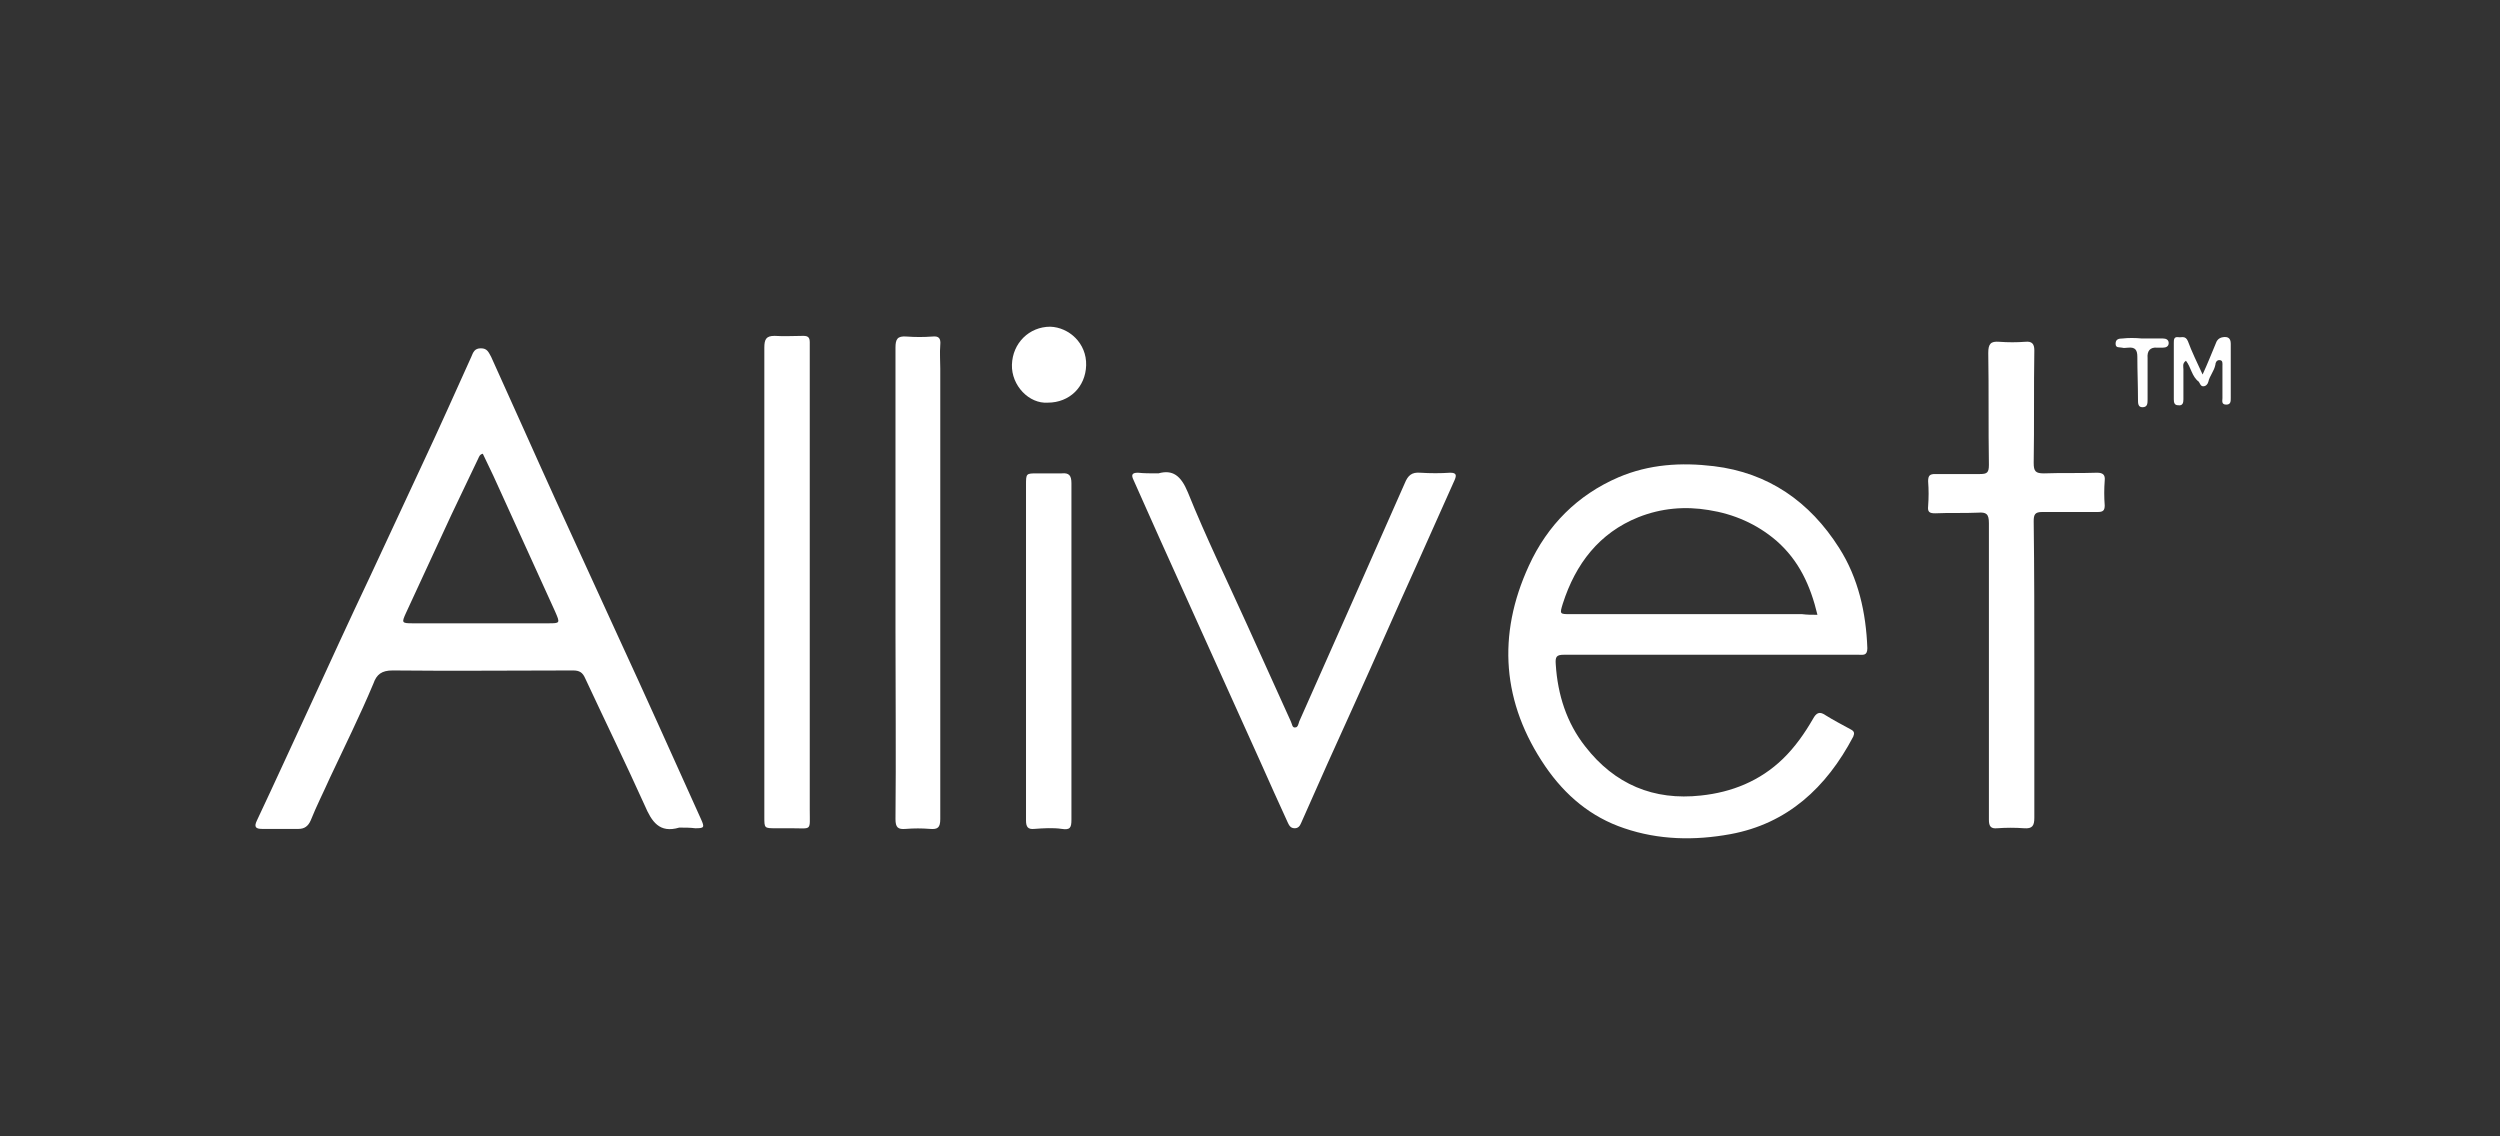
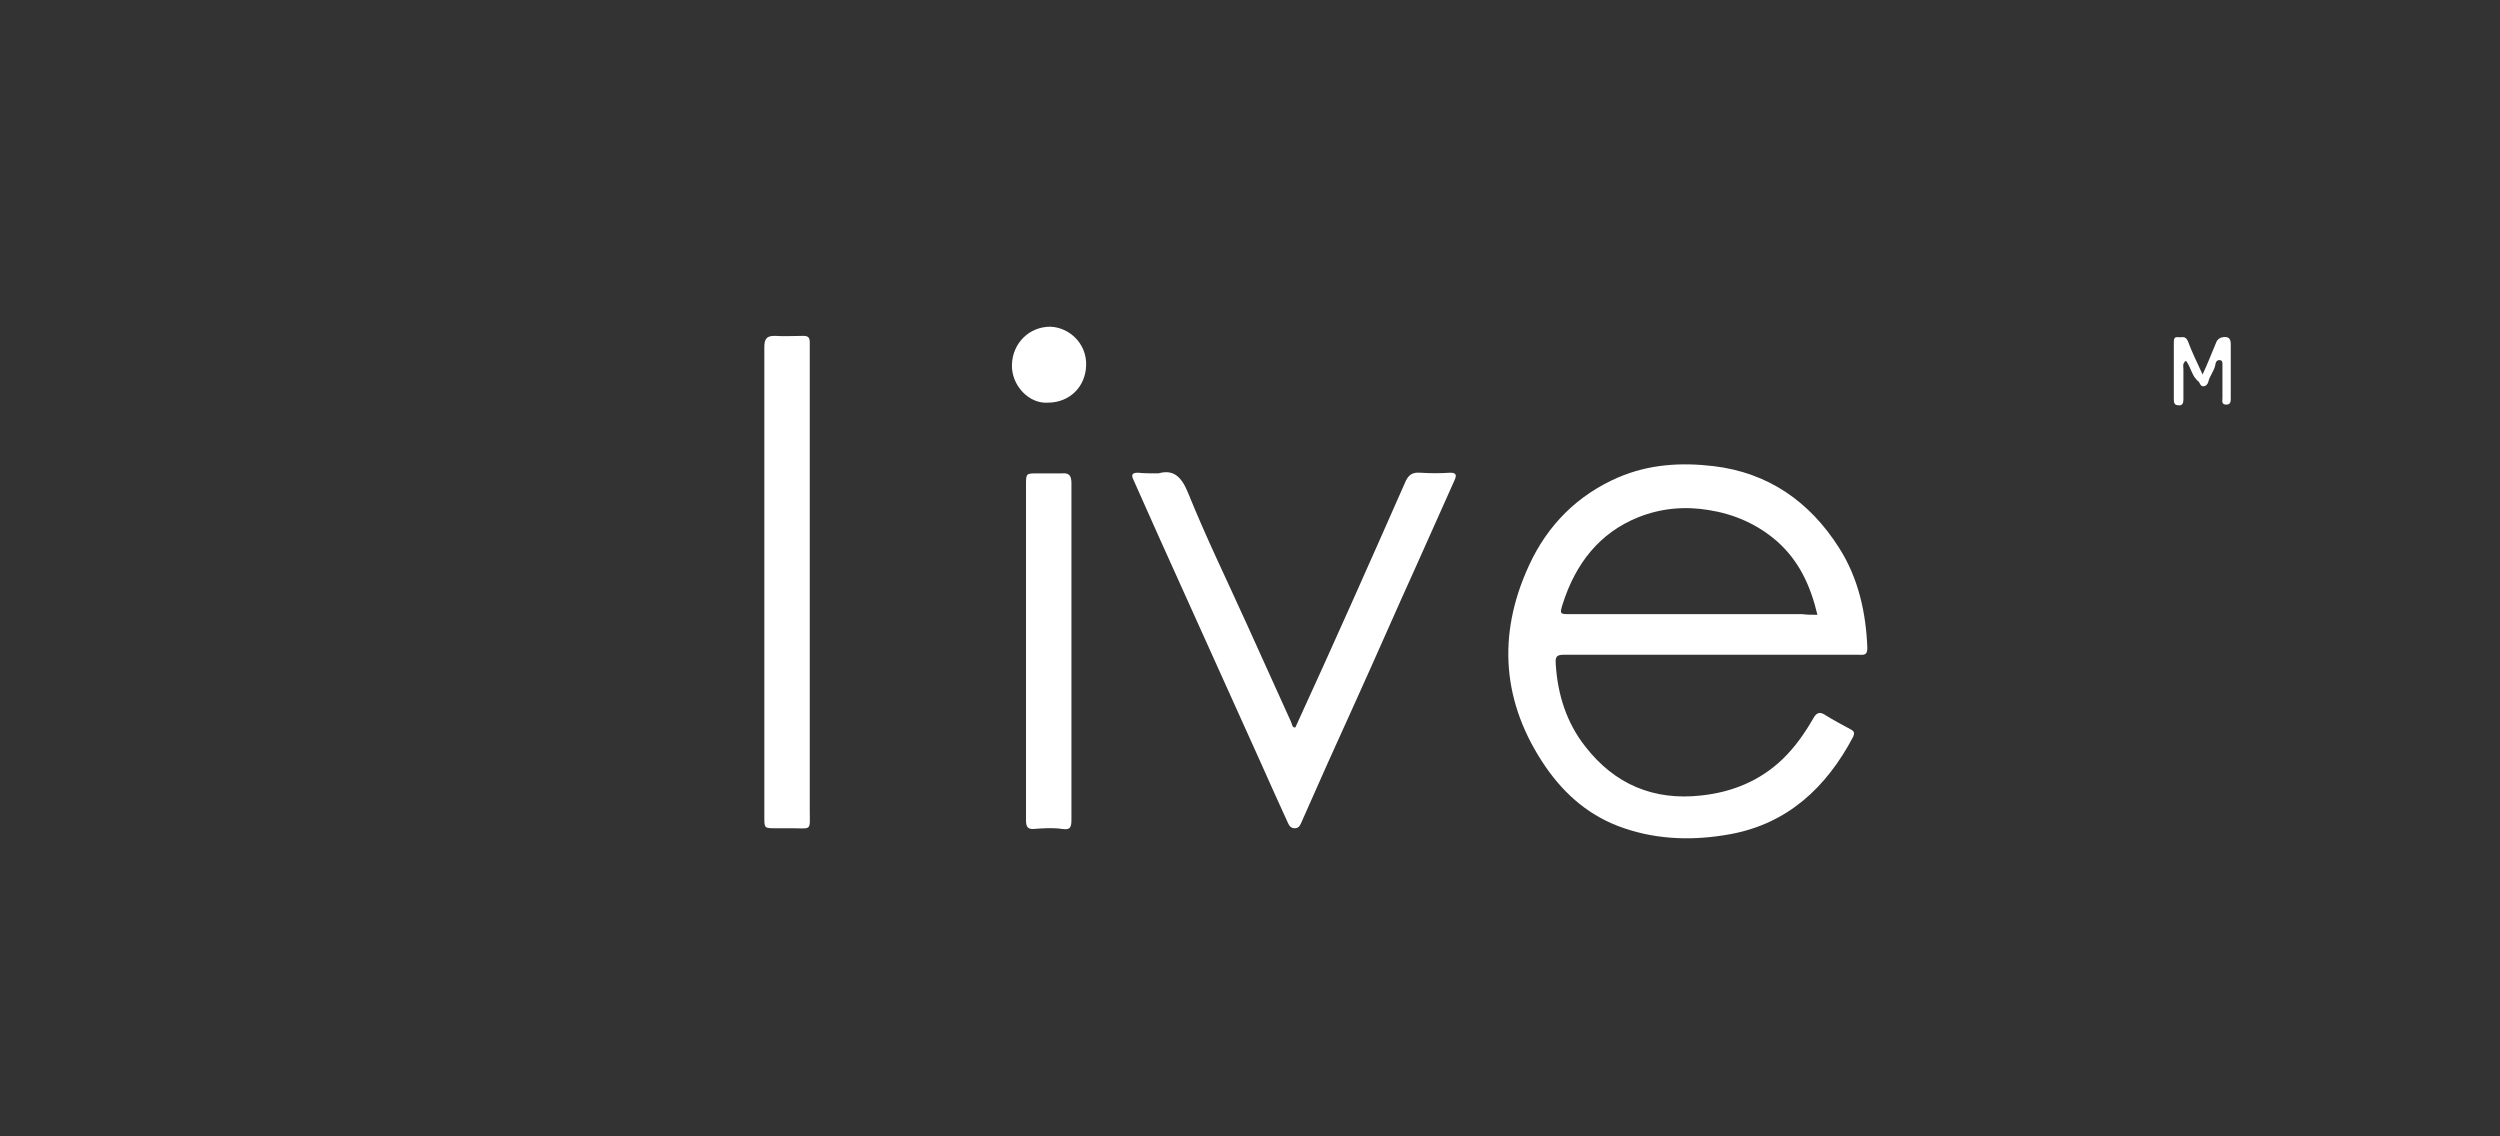
<svg xmlns="http://www.w3.org/2000/svg" width="176" height="80" viewBox="0 0 176 80" fill="none">
  <rect x="0" y="0" width="176" height="80" fill="#333333" stroke="none" />
  <g clip-path="url(#clip0_2094_1246)">
-     <path d="M47.818 58.263C46.422 58.678 45.881 57.848 45.386 56.696C44.034 53.7 42.593 50.749 41.197 47.753C41.017 47.338 40.791 47.2 40.341 47.2C36.107 47.2 31.873 47.246 27.639 47.2C26.873 47.2 26.513 47.477 26.288 48.122C25.342 50.381 24.261 52.547 23.225 54.76C22.774 55.774 22.279 56.742 21.874 57.756C21.694 58.171 21.423 58.355 21.018 58.355C20.162 58.355 19.306 58.355 18.451 58.355C18 58.355 17.865 58.217 18.09 57.756C19.351 55.082 20.567 52.409 21.829 49.689C23.225 46.647 24.621 43.605 26.063 40.562C27.279 37.935 28.54 35.262 29.756 32.634C30.927 30.145 32.053 27.61 33.179 25.121C33.314 24.798 33.404 24.521 33.855 24.521C34.305 24.521 34.395 24.798 34.576 25.121C36.107 28.486 37.593 31.851 39.125 35.215C40.566 38.396 42.053 41.577 43.494 44.757C45.476 49.044 47.413 53.377 49.349 57.664C49.62 58.263 49.575 58.309 48.944 58.309C48.584 58.263 48.223 58.263 47.818 58.263ZM33.99 31.943C33.765 31.989 33.72 32.173 33.675 32.265C33.044 33.602 32.413 34.893 31.783 36.23C30.702 38.534 29.666 40.839 28.585 43.144C28.27 43.835 28.27 43.881 29.035 43.881C32.233 43.881 35.386 43.881 38.584 43.881C39.44 43.881 39.44 43.881 39.08 43.052C37.864 40.378 36.648 37.705 35.431 35.031C34.981 34.017 34.486 32.957 33.99 31.943Z" fill="white" />
    <path d="M120.426 46.094C117.003 46.094 113.534 46.094 110.111 46.094C109.571 46.094 109.481 46.232 109.526 46.785C109.661 48.906 110.291 50.888 111.598 52.547C113.67 55.22 116.417 56.373 119.75 56.004C121.912 55.774 123.894 54.99 125.516 53.423C126.371 52.593 127.047 51.625 127.633 50.611C127.858 50.196 128.083 50.058 128.488 50.334C129.074 50.703 129.705 51.026 130.29 51.349C130.56 51.487 130.56 51.625 130.47 51.855C128.578 55.451 125.831 57.986 121.822 58.724C119.3 59.185 116.777 59.139 114.345 58.309C112.003 57.525 110.201 56.004 108.805 53.976C105.742 49.505 105.382 44.711 107.634 39.825C108.94 36.967 111.057 34.847 113.94 33.602C116.102 32.68 118.354 32.542 120.651 32.818C124.48 33.279 127.407 35.307 129.479 38.58C130.831 40.701 131.371 43.144 131.461 45.633C131.461 46.186 131.146 46.094 130.831 46.094C127.362 46.094 123.894 46.094 120.426 46.094ZM127.948 43.282C127.452 41.208 126.642 39.456 125.065 38.073C123.669 36.875 122.047 36.183 120.291 35.907C118.624 35.63 116.958 35.769 115.336 36.414C112.589 37.52 110.922 39.687 110.021 42.498C109.796 43.236 109.796 43.236 110.562 43.236C116.012 43.236 121.417 43.236 126.867 43.236C127.227 43.282 127.543 43.282 127.948 43.282Z" fill="white" />
-     <path d="M81.555 33.325C82.545 33.049 83.131 33.464 83.626 34.662C84.888 37.797 86.374 40.839 87.77 43.927C88.806 46.232 89.842 48.491 90.878 50.795C90.968 50.98 90.968 51.256 91.194 51.21C91.374 51.21 91.419 50.934 91.464 50.795C93.941 45.218 96.418 39.64 98.896 34.017C99.121 33.464 99.391 33.233 99.977 33.279C100.697 33.325 101.418 33.325 102.094 33.279C102.544 33.279 102.544 33.464 102.409 33.786C101.508 35.768 100.652 37.751 99.751 39.733C98.265 43.005 96.824 46.324 95.337 49.597C94.076 52.362 92.815 55.174 91.599 57.94C91.509 58.17 91.374 58.309 91.148 58.309C90.833 58.309 90.743 58.078 90.653 57.894C90.022 56.511 89.392 55.128 88.761 53.699C86.419 48.491 84.032 43.236 81.69 38.027C81.059 36.598 80.428 35.215 79.798 33.786C79.618 33.418 79.708 33.279 80.113 33.279C80.519 33.325 80.969 33.325 81.555 33.325Z" fill="white" />
-     <path d="M143.217 47.2C143.217 50.657 143.217 54.114 143.217 57.572C143.217 58.125 143.082 58.355 142.497 58.309C141.866 58.263 141.235 58.263 140.605 58.309C140.154 58.355 140.019 58.171 140.019 57.71C140.019 55.128 140.019 52.547 140.019 49.92C140.019 45.541 140.019 41.162 140.019 36.829C140.019 36.184 139.839 36.045 139.254 36.091C138.263 36.137 137.227 36.091 136.236 36.137C135.83 36.137 135.695 36.045 135.74 35.63C135.785 35.031 135.785 34.478 135.74 33.879C135.74 33.464 135.875 33.372 136.236 33.372C137.272 33.372 138.353 33.372 139.389 33.372C139.884 33.372 140.019 33.279 140.019 32.726C139.974 30.099 140.019 27.472 139.974 24.844C139.974 24.199 140.154 24.015 140.74 24.061C141.37 24.107 141.956 24.107 142.587 24.061C143.037 24.015 143.217 24.199 143.217 24.66C143.172 27.287 143.217 29.961 143.172 32.588C143.172 33.187 143.307 33.326 143.893 33.326C145.154 33.279 146.37 33.326 147.631 33.279C148.037 33.279 148.217 33.418 148.172 33.833C148.127 34.432 148.127 34.985 148.172 35.584C148.172 35.953 148.037 36.045 147.676 36.045C146.37 36.045 145.064 36.045 143.758 36.045C143.262 36.045 143.172 36.23 143.172 36.691C143.217 40.194 143.217 43.697 143.217 47.2Z" fill="white" />
+     <path d="M81.555 33.325C82.545 33.049 83.131 33.464 83.626 34.662C84.888 37.797 86.374 40.839 87.77 43.927C88.806 46.232 89.842 48.491 90.878 50.795C90.968 50.98 90.968 51.256 91.194 51.21C93.941 45.218 96.418 39.64 98.896 34.017C99.121 33.464 99.391 33.233 99.977 33.279C100.697 33.325 101.418 33.325 102.094 33.279C102.544 33.279 102.544 33.464 102.409 33.786C101.508 35.768 100.652 37.751 99.751 39.733C98.265 43.005 96.824 46.324 95.337 49.597C94.076 52.362 92.815 55.174 91.599 57.94C91.509 58.17 91.374 58.309 91.148 58.309C90.833 58.309 90.743 58.078 90.653 57.894C90.022 56.511 89.392 55.128 88.761 53.699C86.419 48.491 84.032 43.236 81.69 38.027C81.059 36.598 80.428 35.215 79.798 33.786C79.618 33.418 79.708 33.279 80.113 33.279C80.519 33.325 80.969 33.325 81.555 33.325Z" fill="white" />
    <path d="M53.809 41.023C53.809 35.492 53.809 29.96 53.809 24.475C53.809 23.876 53.944 23.645 54.529 23.645C55.205 23.692 55.88 23.645 56.556 23.645C56.916 23.645 57.007 23.784 57.007 24.107C57.007 24.844 57.007 25.581 57.007 26.273C57.007 36.506 57.007 46.785 57.007 57.018C57.007 58.539 57.187 58.309 55.7 58.309C55.34 58.309 54.98 58.309 54.619 58.309C53.809 58.309 53.809 58.309 53.809 57.525C53.809 52.086 53.809 46.555 53.809 41.023Z" fill="white" />
-     <path d="M63.042 40.977C63.042 35.492 63.042 29.96 63.042 24.475C63.042 23.876 63.177 23.645 63.808 23.691C64.439 23.738 65.024 23.738 65.655 23.691C66.105 23.645 66.24 23.83 66.195 24.291C66.15 24.844 66.195 25.397 66.195 25.95C66.195 36.506 66.195 47.108 66.195 57.663C66.195 58.263 66.015 58.401 65.475 58.355C64.889 58.309 64.349 58.309 63.763 58.355C63.222 58.401 63.042 58.263 63.042 57.663C63.087 53.238 63.042 48.813 63.042 44.388C63.042 43.236 63.042 42.083 63.042 40.977Z" fill="white" />
    <path d="M75.429 45.863C75.429 49.827 75.429 53.745 75.429 57.709C75.429 58.262 75.339 58.447 74.753 58.355C74.123 58.262 73.447 58.309 72.816 58.355C72.366 58.401 72.231 58.216 72.231 57.755C72.231 53.791 72.231 49.873 72.231 45.909C72.231 41.991 72.231 38.073 72.231 34.155C72.231 33.325 72.231 33.325 73.041 33.325C73.627 33.325 74.168 33.325 74.753 33.325C75.249 33.279 75.429 33.463 75.429 34.017C75.429 37.935 75.429 41.899 75.429 45.863Z" fill="white" />
    <path d="M73.762 28.347C72.456 28.439 71.195 27.148 71.24 25.674C71.285 24.152 72.456 23 73.942 23C75.249 23.046 76.51 24.152 76.465 25.72C76.42 27.241 75.294 28.347 73.762 28.347Z" fill="white" />
    <path d="M153.892 25.397C153.622 25.581 153.712 25.812 153.712 25.996C153.712 26.687 153.712 27.425 153.712 28.116C153.712 28.347 153.667 28.577 153.352 28.531C153.081 28.531 153.036 28.347 153.036 28.116C153.036 26.78 153.036 25.489 153.036 24.152C153.036 23.922 153.036 23.691 153.352 23.737C153.577 23.783 153.847 23.599 154.027 24.014C154.298 24.751 154.658 25.489 155.063 26.365C155.424 25.581 155.694 24.89 155.964 24.244C156.054 23.968 156.189 23.783 156.505 23.737C156.82 23.691 157.045 23.783 157.045 24.198C157.045 25.489 157.045 26.733 157.045 28.024C157.045 28.255 157.045 28.485 156.73 28.485C156.369 28.485 156.46 28.209 156.46 28.024C156.46 27.287 156.46 26.549 156.46 25.765C156.46 25.581 156.505 25.351 156.234 25.351C156.054 25.351 155.964 25.535 155.964 25.673C155.874 26.134 155.559 26.457 155.469 26.872C155.424 27.056 155.288 27.195 155.108 27.195C154.928 27.195 154.883 27.01 154.793 26.872C154.298 26.503 154.253 25.858 153.892 25.397Z" fill="white" />
-     <path d="M150.784 23.829C151.28 23.829 151.775 23.829 152.271 23.829C152.496 23.829 152.676 23.922 152.676 24.152C152.676 24.383 152.496 24.475 152.271 24.475C152.135 24.475 152 24.475 151.865 24.475C151.37 24.429 151.145 24.705 151.19 25.212C151.19 26.18 151.19 27.148 151.19 28.116C151.19 28.393 151.19 28.669 150.829 28.669C150.514 28.669 150.514 28.393 150.514 28.116C150.514 27.102 150.469 26.134 150.469 25.12C150.469 24.659 150.334 24.429 149.838 24.475C149.703 24.475 149.523 24.521 149.388 24.475C149.208 24.429 148.938 24.521 148.938 24.198C148.938 23.876 149.163 23.829 149.433 23.829C149.838 23.783 150.289 23.783 150.784 23.829Z" fill="white" />
  </g>
  <defs>
    <clipPath id="clip0_2094_1246">
      <rect width="139" height="36" fill="white" transform="translate(18 23)" />
    </clipPath>
  </defs>
</svg>